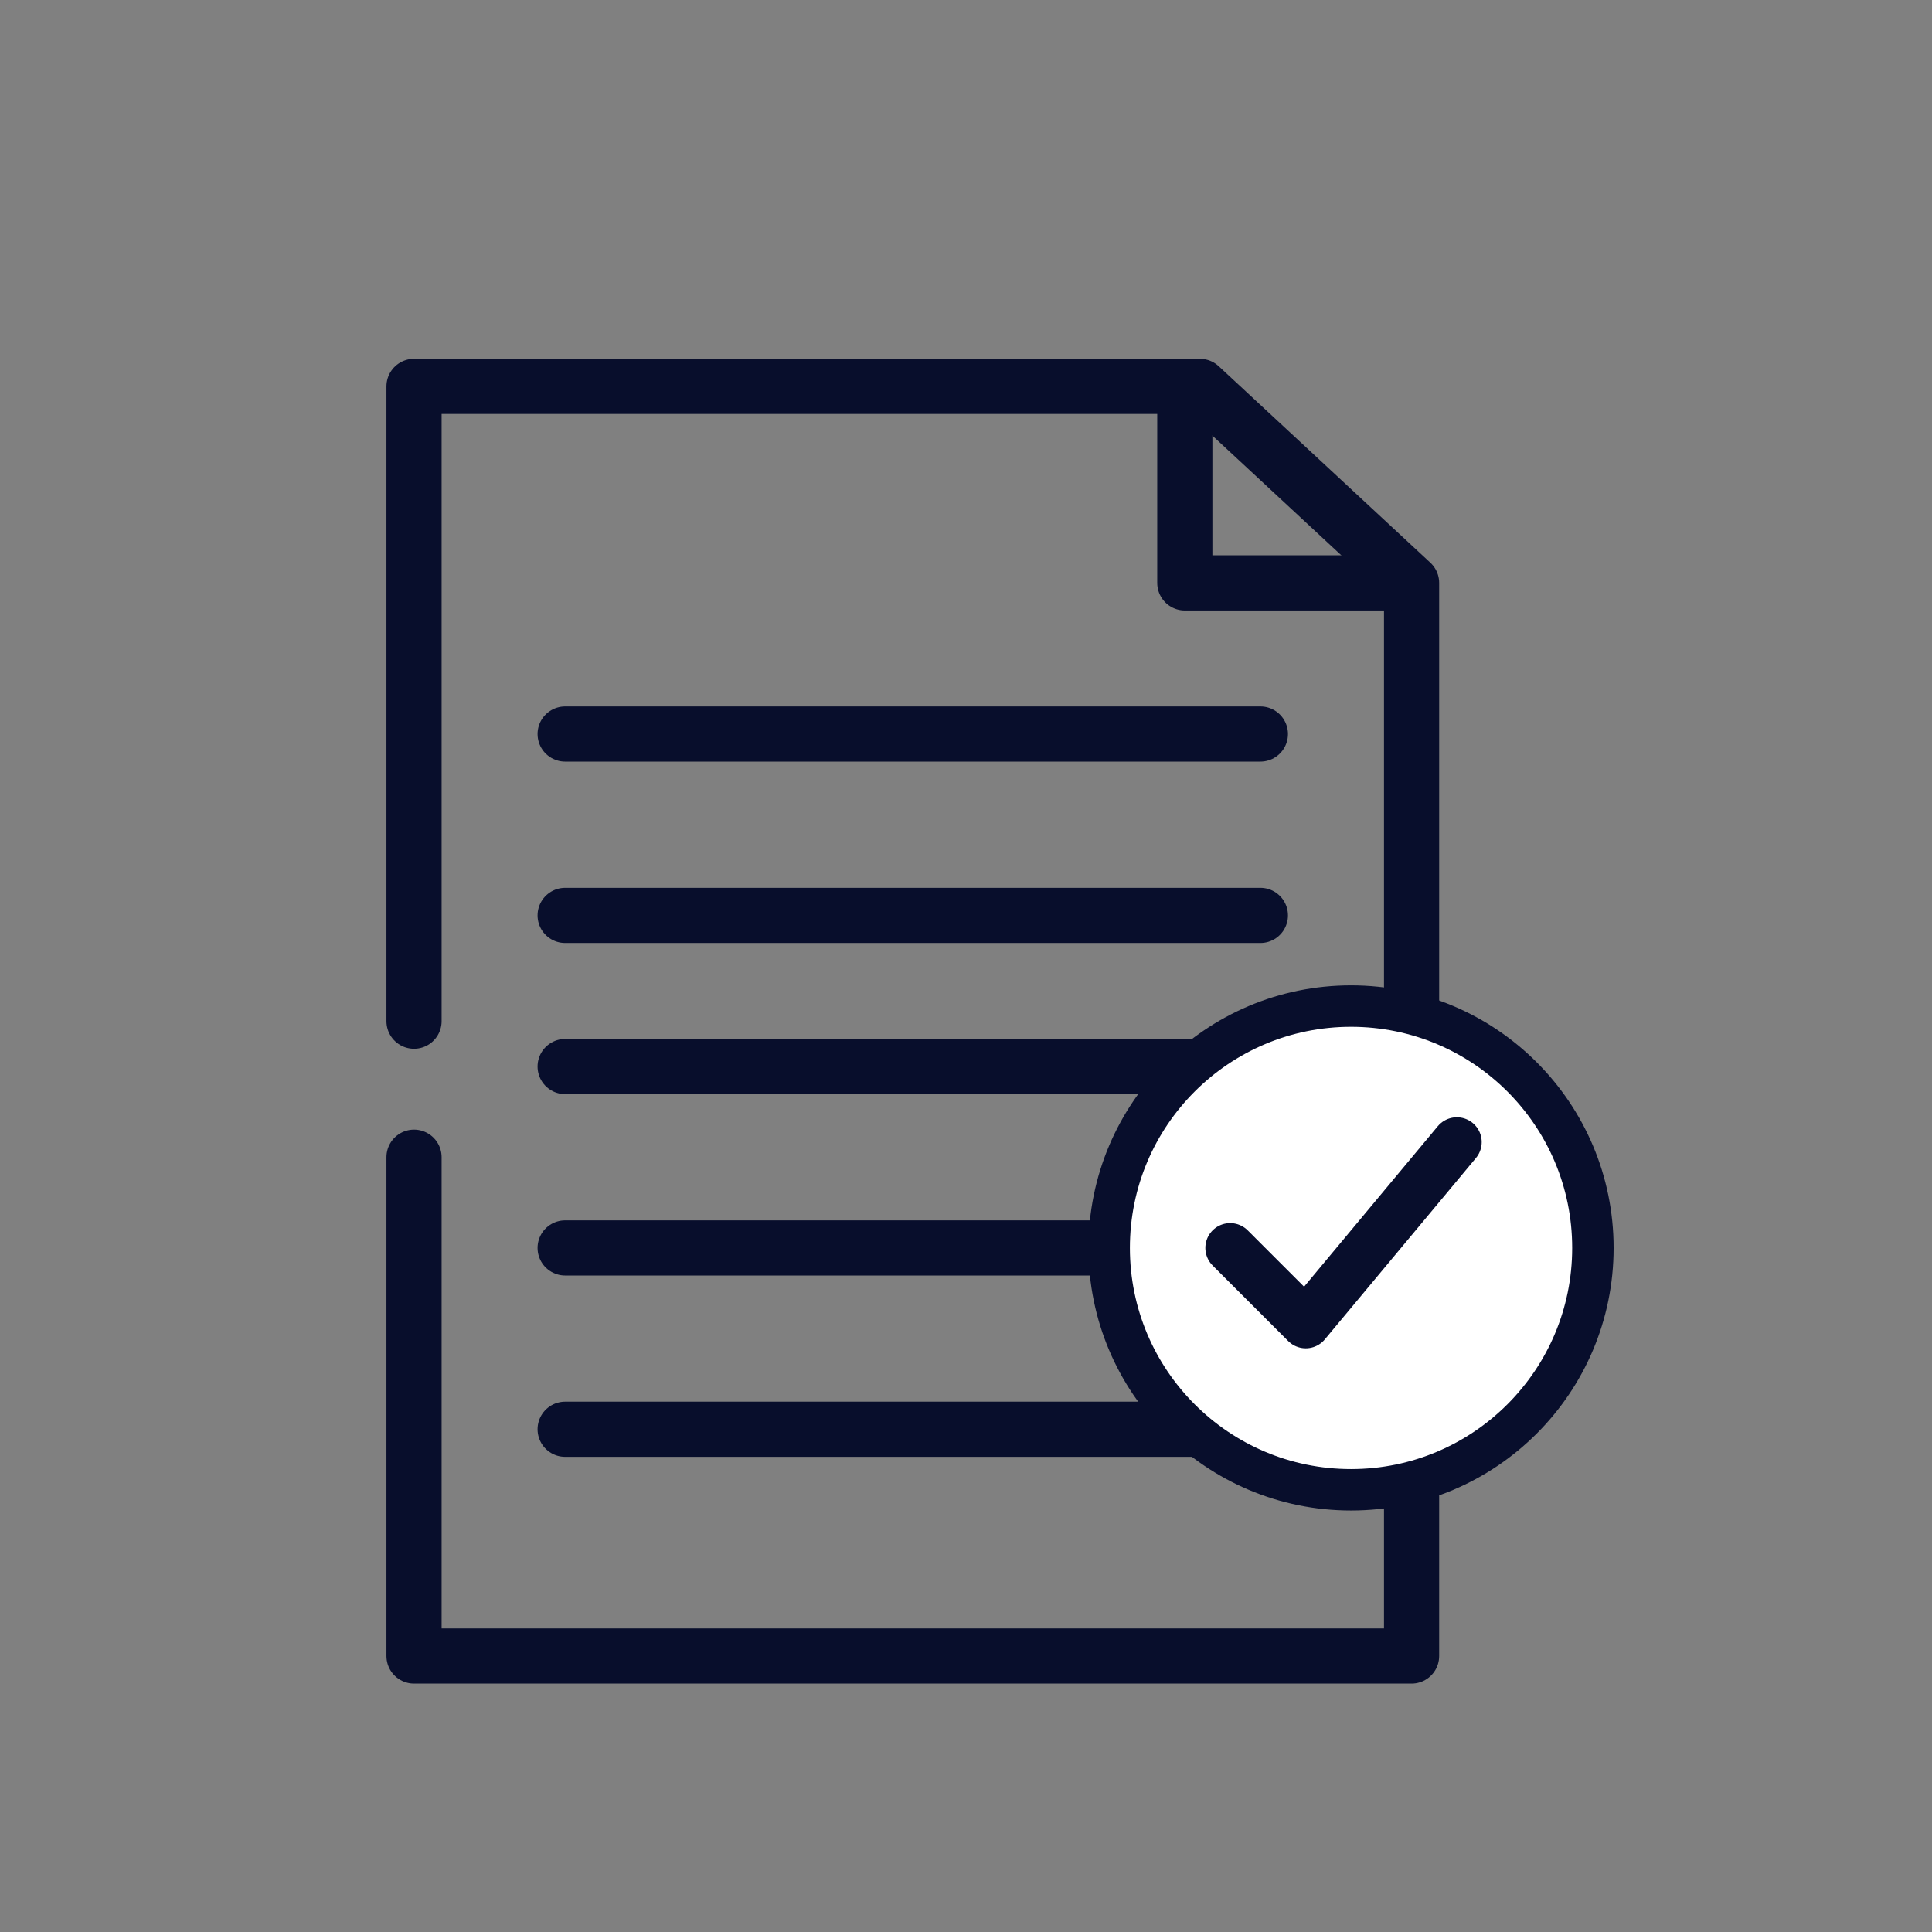
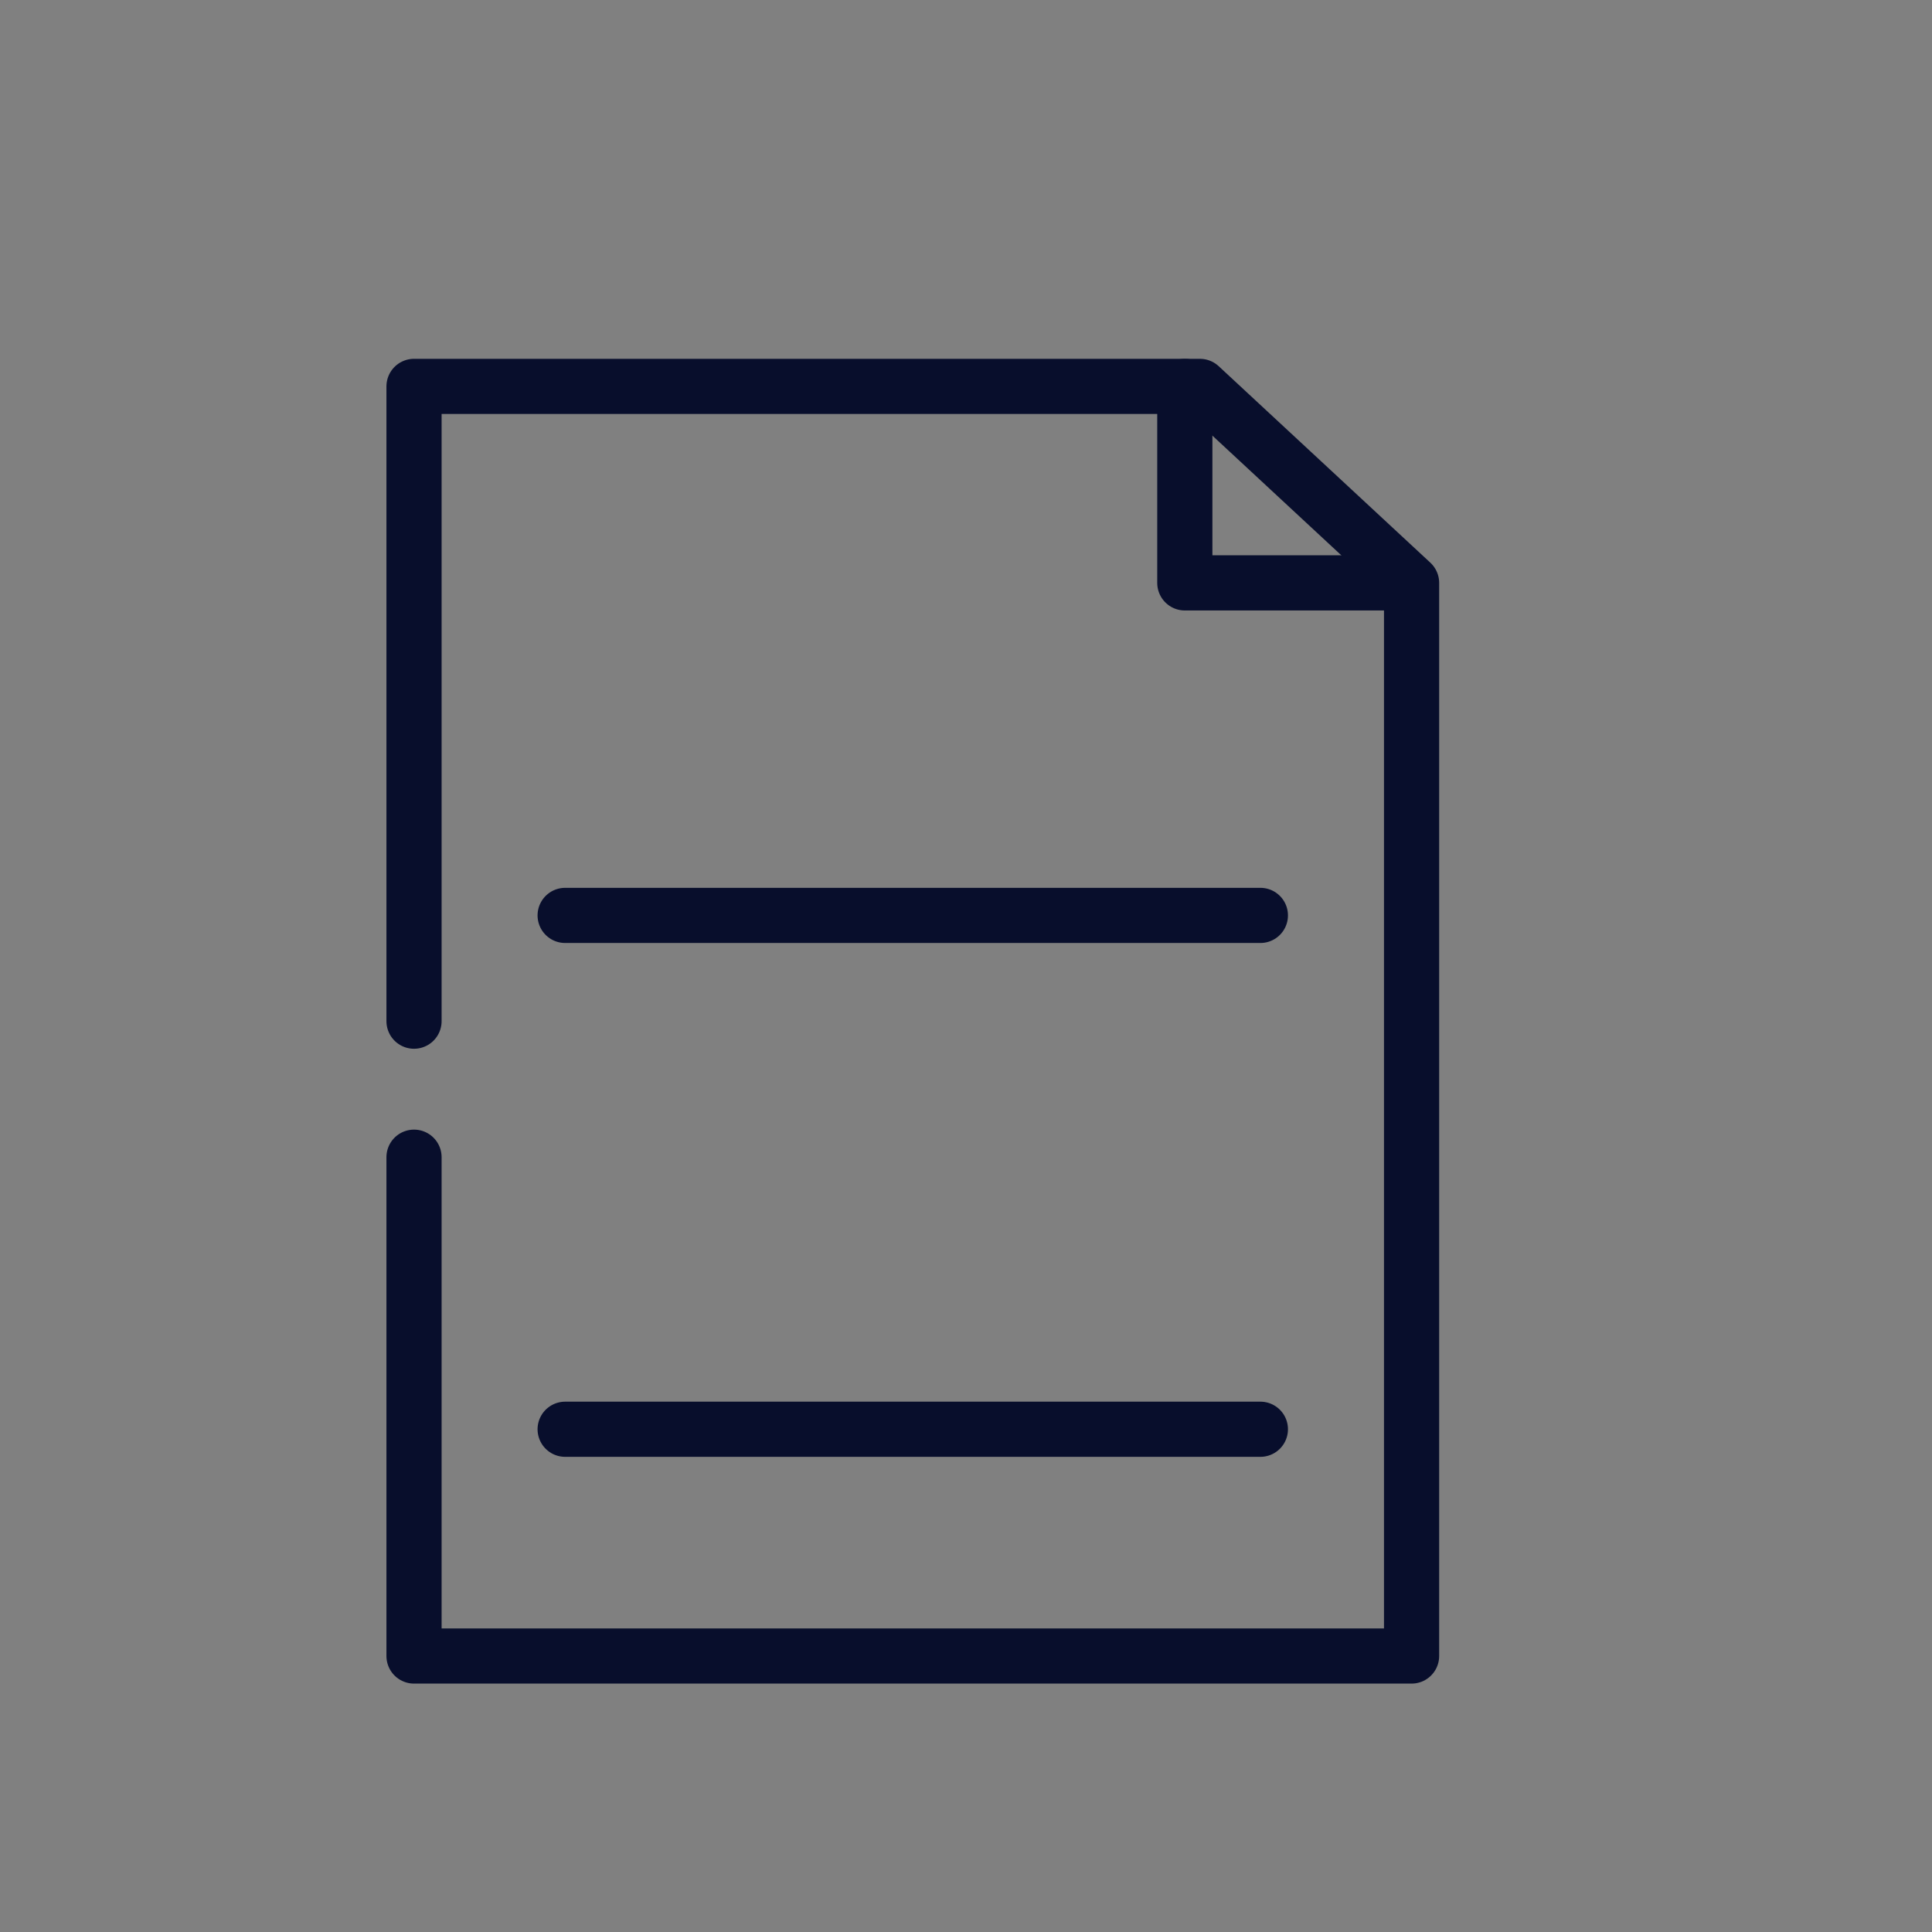
<svg xmlns="http://www.w3.org/2000/svg" width="27" height="27" viewBox="0 0 27 27" fill="none">
  <rect x="0" y="0" width="27" height="27" fill="#808080" stroke="none" />
  <path d="M5.786 16.172V23.143H19.727V8.146L16.769 5.4H5.786V14.271" stroke="#080E2C" stroke-width="0.771" stroke-linecap="round" stroke-linejoin="round" />
-   <path d="M7.898 10.258H17.614" stroke="#080E2C" stroke-width="0.771" stroke-linecap="round" stroke-linejoin="round" />
  <path d="M7.898 12.793H17.614" stroke="#080E2C" stroke-width="0.771" stroke-linecap="round" stroke-linejoin="round" />
-   <path d="M7.898 14.905H17.614" stroke="#080E2C" stroke-width="0.771" stroke-linecap="round" stroke-linejoin="round" />
-   <path d="M7.898 17.44H17.614" stroke="#080E2C" stroke-width="0.771" stroke-linecap="round" stroke-linejoin="round" />
  <path d="M7.898 19.974H17.614" stroke="#080E2C" stroke-width="0.771" stroke-linecap="round" stroke-linejoin="round" />
  <path d="M16.558 5.4V8.146H19.515" stroke="#080E2C" stroke-width="0.771" stroke-linecap="round" stroke-linejoin="round" />
-   <circle cx="18.881" cy="17.44" r="3.38" fill="white" stroke="#080E2C" stroke-width="0.579" />
-   <path d="M17.192 17.44L18.248 18.496L20.36 15.961" stroke="#080E2C" stroke-width="0.694" stroke-linecap="round" stroke-linejoin="round" />
</svg>